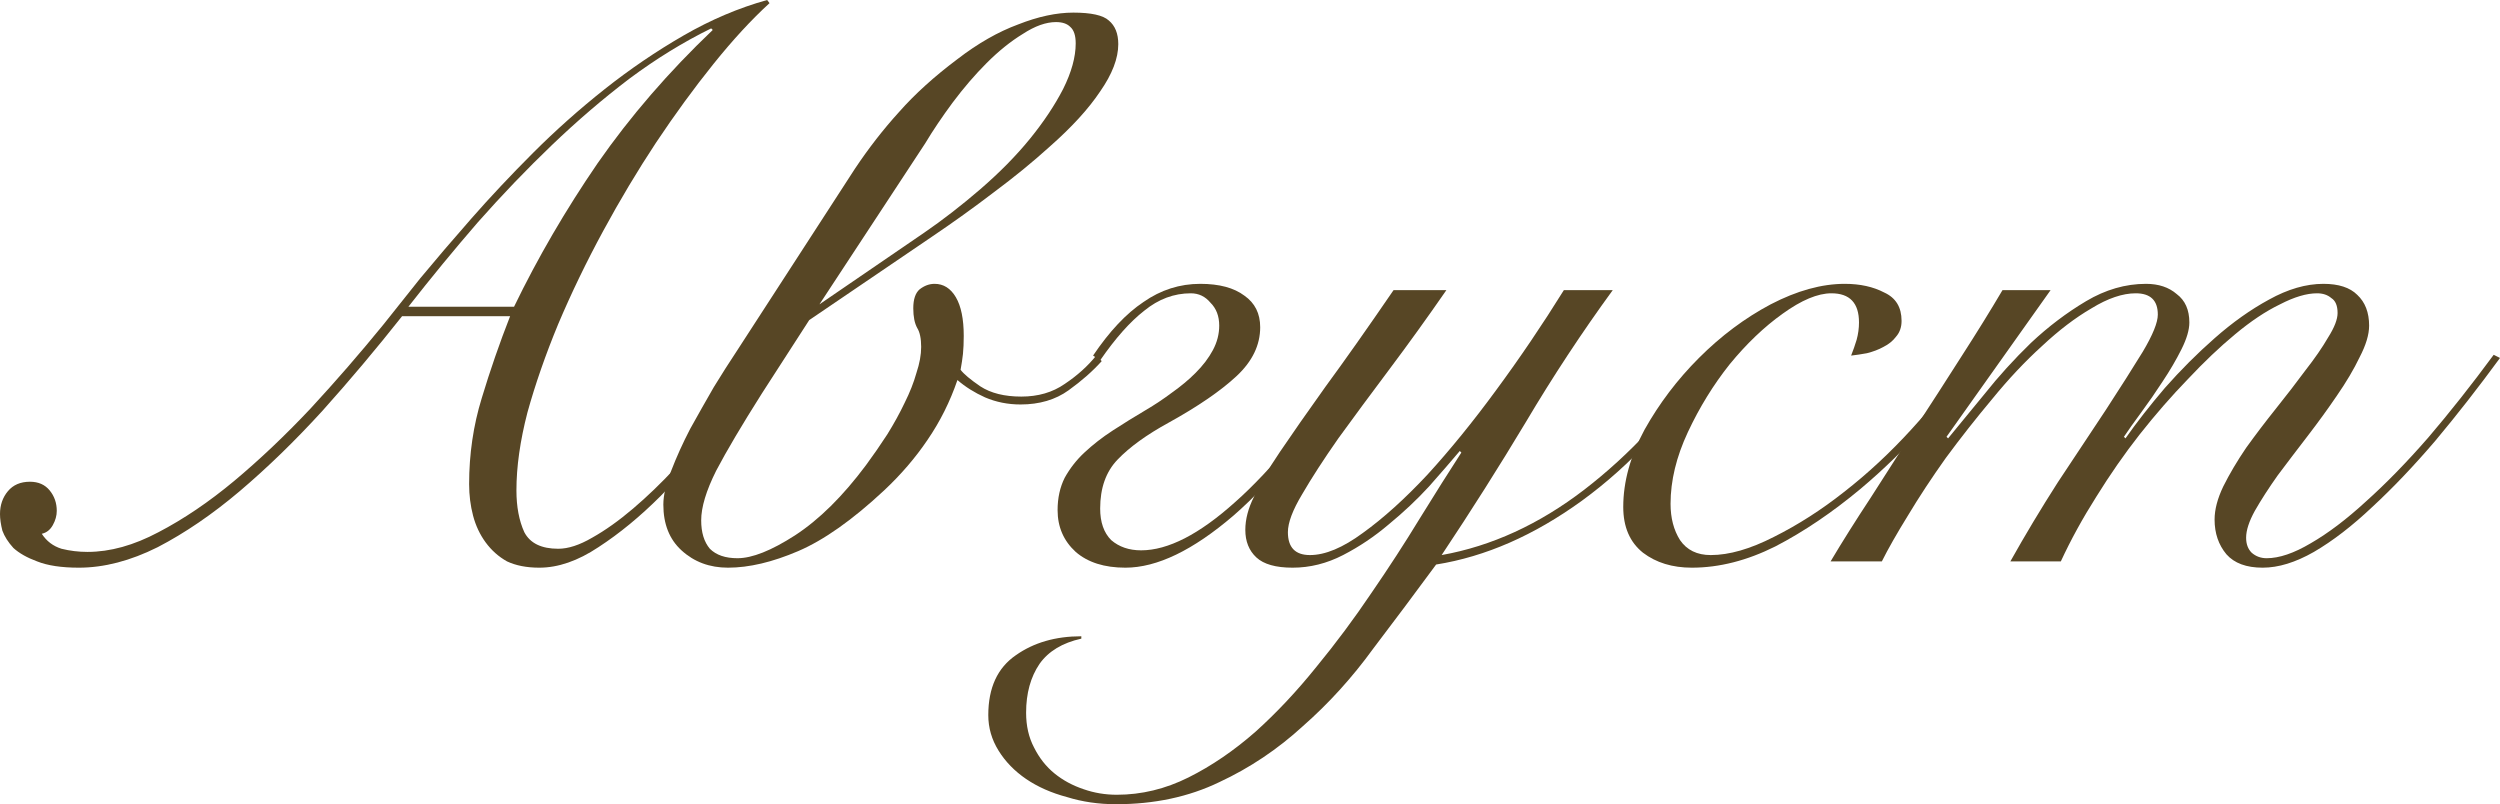
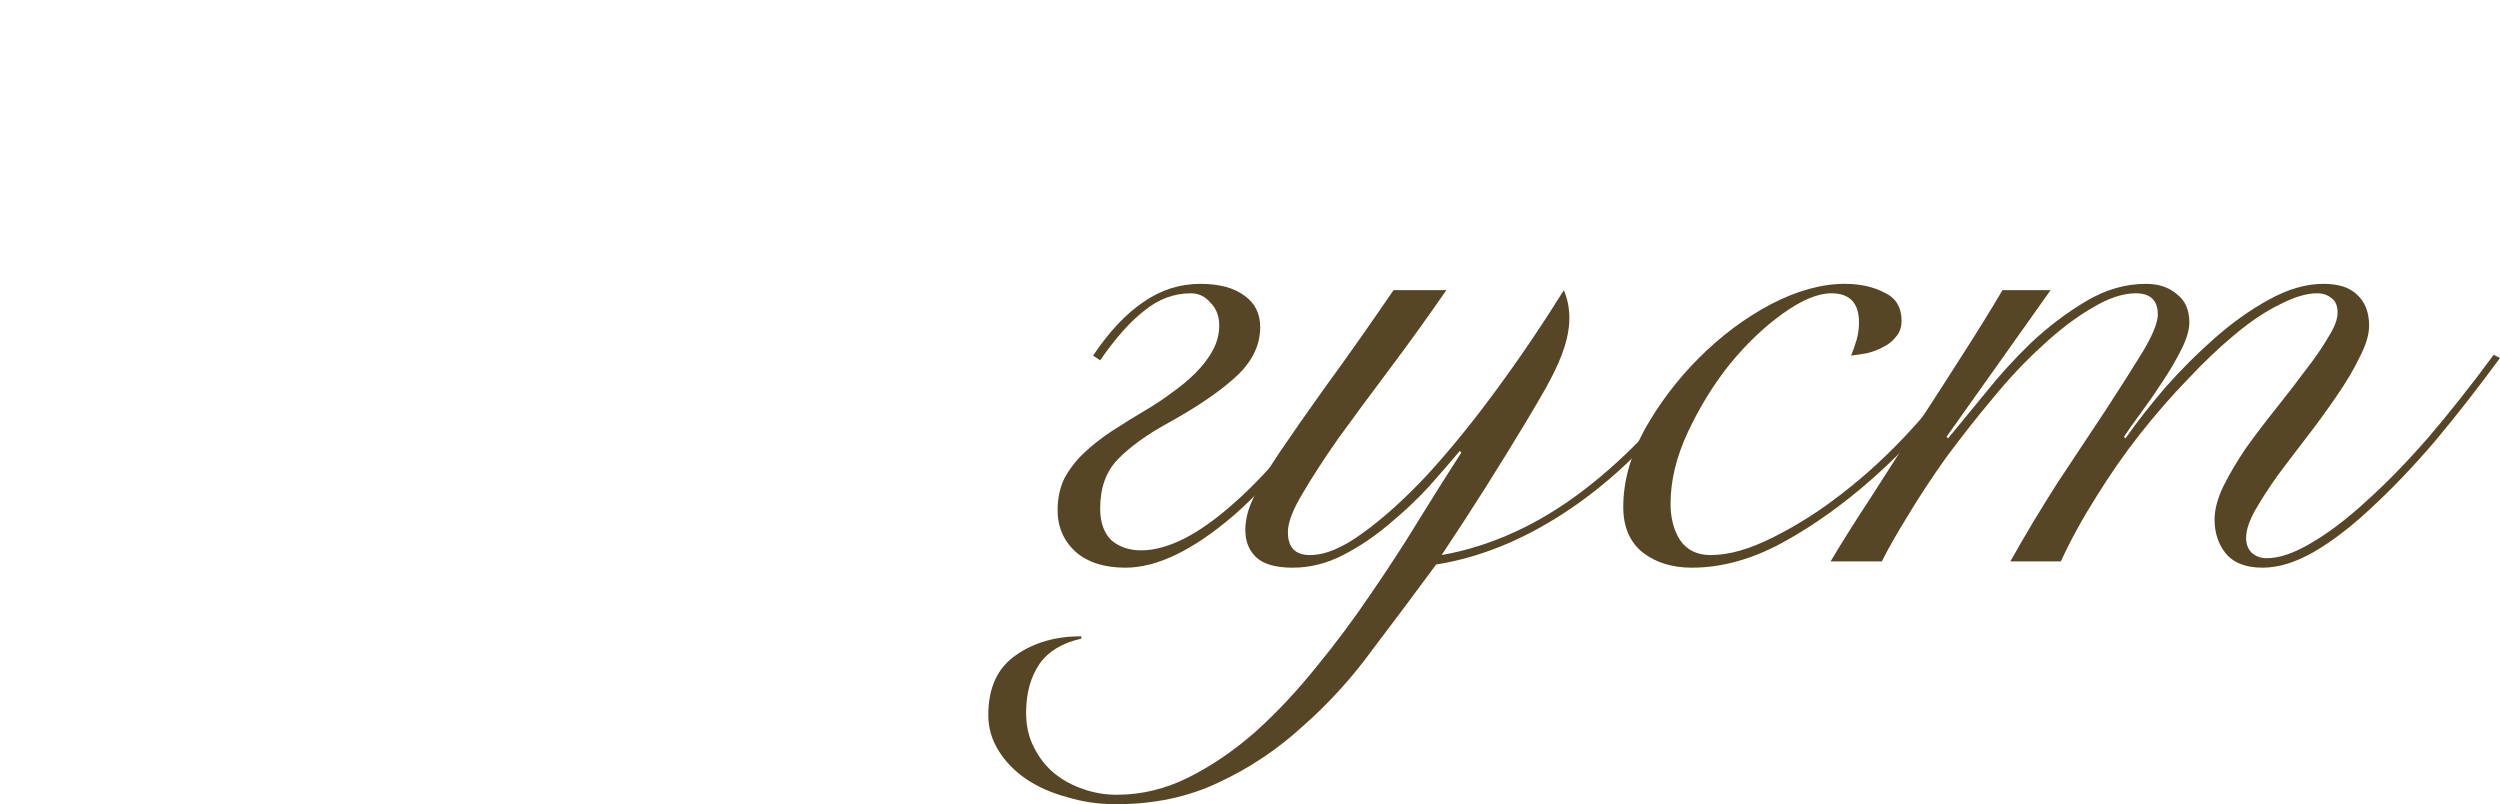
<svg xmlns="http://www.w3.org/2000/svg" viewBox="0 0 95.124 30.6" fill="none">
-   <path d="M15.3 12.03C14.32 13.27 13.31 14.47 12.27 15.63C11.23 16.77 10.18 17.79 9.12 18.69C8.08 19.57 7.04 20.28 6 20.82C4.96 21.34 3.96 21.6 3 21.6C2.34 21.6 1.81 21.52 1.41 21.36C1.03 21.22 0.73 21.05 0.51 20.85C0.31 20.63 0.17 20.41 0.09 20.19C0.03 19.95 0 19.74 0 19.56C0 19.22 0.1 18.93 0.3 18.69C0.5 18.45 0.78 18.33 1.14 18.33C1.46 18.33 1.71 18.44 1.89 18.66C2.07 18.88 2.16 19.14 2.16 19.44C2.16 19.62 2.11 19.8 2.01 19.98C1.91 20.16 1.77 20.27 1.59 20.31C1.77 20.59 2.02 20.78 2.34 20.88C2.66 20.96 2.99 21 3.33 21C4.19 21 5.09 20.75 6.03 20.25C6.99 19.75 7.95 19.1 8.91 18.3C9.89 17.48 10.86 16.56 11.82 15.54C12.78 14.5 13.7 13.44 14.58 12.36C14.96 11.88 15.43 11.29 15.99 10.59C16.57 9.89 17.22 9.13 17.94 8.31C18.66 7.49 19.44 6.66 20.28 5.82C21.14 4.96 22.05 4.15 23.01 3.39C23.97 2.63 24.97 1.95 26.01 1.35C27.05 0.75 28.11 0.3 29.19 0L29.28 0.12C28.6 0.74 27.89 1.51 27.15 2.43C26.41 3.35 25.68 4.35 24.96 5.43C24.26 6.49 23.59 7.61 22.95 8.79C22.31 9.97 21.74 11.15 21.24 12.33C20.76 13.49 20.37 14.61 20.07 15.69C19.79 16.77 19.65 17.76 19.65 18.66C19.65 19.28 19.75 19.81 19.95 20.25C20.17 20.67 20.6 20.88 21.24 20.88C21.62 20.88 22.05 20.74 22.53 20.46C23.03 20.18 23.55 19.81 24.09 19.35C24.63 18.89 25.16 18.38 25.68 17.82C26.22 17.26 26.73 16.71 27.21 16.17C27.69 15.61 28.12 15.09 28.5 14.61C28.88 14.11 29.18 13.71 29.4 13.41L29.61 13.5C28.93 14.36 28.21 15.27 27.45 16.23C26.69 17.19 25.92 18.07 25.14 18.87C24.36 19.65 23.57 20.3 22.77 20.82C21.99 21.34 21.24 21.6 20.52 21.6C20.04 21.6 19.63 21.52 19.29 21.36C18.97 21.18 18.7 20.94 18.48 20.64C18.26 20.34 18.1 20 18 19.62C17.9 19.24 17.85 18.84 17.85 18.42C17.85 17.28 18.01 16.19 18.33 15.15C18.65 14.09 19.01 13.05 19.41 12.03H15.3ZM19.56 11.67C20.46 9.81 21.52 7.99 22.74 6.21C23.98 4.43 25.44 2.74 27.12 1.14L27.06 1.08C26 1.6 24.96 2.24 23.94 3C22.94 3.76 21.96 4.6 21 5.52C20.04 6.44 19.1 7.42 18.18 8.46C17.28 9.5 16.4 10.57 15.54 11.67H19.56Z" fill="#574625" />
-   <path d="M28.99 14.97C28.23 16.17 27.65 17.15 27.25 17.91C26.87 18.67 26.68 19.3 26.68 19.8C26.68 20.26 26.79 20.62 27.01 20.88C27.25 21.12 27.6 21.24 28.06 21.24C28.62 21.24 29.35 20.95 30.25 20.37C31.17 19.77 32.07 18.88 32.95 17.7C33.23 17.32 33.5 16.93 33.76 16.53C34.02 16.11 34.24 15.71 34.42 15.33C34.62 14.93 34.77 14.55 34.87 14.19C34.99 13.83 35.05 13.5 35.05 13.2C35.05 12.88 35 12.64 34.9 12.48C34.8 12.3 34.75 12.05 34.75 11.73C34.75 11.39 34.83 11.15 34.99 11.01C35.17 10.87 35.36 10.8 35.56 10.8C35.9 10.8 36.17 10.97 36.37 11.31C36.57 11.65 36.67 12.14 36.67 12.78C36.67 13.04 36.66 13.27 36.64 13.47C36.62 13.65 36.59 13.85 36.55 14.07C36.67 14.23 36.92 14.44 37.3 14.7C37.7 14.96 38.22 15.09 38.86 15.09C39.5 15.09 40.05 14.93 40.51 14.61C40.99 14.29 41.39 13.93 41.71 13.53L41.92 13.74C41.58 14.12 41.16 14.49 40.66 14.85C40.16 15.21 39.55 15.39 38.83 15.39C38.35 15.39 37.9 15.3 37.48 15.12C37.08 14.94 36.73 14.72 36.43 14.46C36.15 15.28 35.77 16.04 35.29 16.74C34.83 17.42 34.28 18.06 33.64 18.66C32.44 19.78 31.35 20.55 30.37 20.97C29.39 21.39 28.5 21.6 27.7 21.6C27 21.6 26.41 21.38 25.93 20.94C25.47 20.52 25.24 19.94 25.24 19.2C25.24 18.84 25.34 18.41 25.54 17.91C25.74 17.39 25.98 16.86 26.26 16.32C26.56 15.78 26.86 15.25 27.16 14.73C27.48 14.21 27.76 13.77 28 13.41L32.53 6.42C33.05 5.64 33.61 4.92 34.21 4.26C34.81 3.58 35.55 2.91 36.43 2.25C37.21 1.65 37.98 1.21 38.74 0.93C39.5 0.63 40.2 0.48 40.84 0.48C41.52 0.48 41.97 0.58 42.19 0.78C42.43 0.98 42.55 1.28 42.55 1.68C42.55 2.22 42.32 2.82 41.86 3.48C41.42 4.14 40.78 4.84 39.94 5.58C39.3 6.16 38.59 6.74 37.81 7.32C37.05 7.9 36.27 8.46 35.47 9L30.79 12.18L28.99 14.97ZM35.17 8.85C35.87 8.37 36.58 7.82 37.3 7.2C38.04 6.56 38.67 5.92 39.19 5.28C39.71 4.64 40.13 4.01 40.45 3.39C40.77 2.75 40.93 2.17 40.93 1.65C40.93 1.35 40.86 1.14 40.72 1.02C40.6 0.9 40.42 0.84 40.18 0.84C39.8 0.84 39.38 0.99 38.92 1.29C38.46 1.57 38 1.94 37.54 2.4C37.1 2.84 36.67 3.34 36.25 3.9C35.85 4.44 35.5 4.96 35.2 5.46L31.18 11.58L35.17 8.85Z" fill="#574625" />
  <path d="M41.591 13.53C42.211 12.61 42.85 11.93 43.511 11.49C44.17 11.03 44.89 10.8 45.67 10.8C46.391 10.8 46.951 10.95 47.35 11.25C47.75 11.53 47.95 11.93 47.95 12.45C47.95 13.13 47.651 13.75 47.051 14.31C46.45 14.87 45.591 15.46 44.471 16.08C43.631 16.54 42.981 17.01 42.521 17.49C42.08 17.95 41.861 18.57 41.861 19.35C41.861 19.87 42.001 20.27 42.28 20.55C42.581 20.81 42.961 20.94 43.42 20.94C44.441 20.94 45.631 20.33 46.99 19.11C48.371 17.89 49.951 15.97 51.73 13.35L51.941 13.5C50.141 16.24 48.471 18.28 46.931 19.62C45.391 20.94 44.021 21.6 42.82 21.6C42.021 21.6 41.391 21.4 40.93 21C40.471 20.58 40.241 20.05 40.241 19.41C40.241 18.95 40.331 18.54 40.511 18.18C40.711 17.82 40.96 17.5 41.261 17.22C41.581 16.92 41.941 16.64 42.341 16.38C42.741 16.12 43.161 15.86 43.6 15.6C43.941 15.4 44.271 15.18 44.591 14.94C44.93 14.7 45.231 14.45 45.49 14.19C45.771 13.91 45.991 13.62 46.151 13.32C46.311 13.02 46.391 12.71 46.391 12.39C46.391 12.03 46.281 11.74 46.06 11.52C45.86 11.28 45.611 11.16 45.31 11.16C44.671 11.16 44.081 11.38 43.541 11.82C43.001 12.24 42.44 12.87 41.861 13.71L41.591 13.53Z" fill="#574625" />
-   <path d="M55.034 11.04C54.314 12.08 53.594 13.08 52.874 14.04C52.154 15 51.503 15.88 50.923 16.68C50.363 17.48 49.904 18.19 49.544 18.81C49.184 19.41 49.004 19.89 49.004 20.25C49.004 20.83 49.284 21.12 49.844 21.12C50.424 21.12 51.094 20.84 51.854 20.28C52.633 19.72 53.454 18.98 54.314 18.06C55.174 17.12 56.044 16.05 56.924 14.85C57.824 13.63 58.684 12.36 59.504 11.04H61.364C60.183 12.66 59.084 14.33 58.064 16.05C57.044 17.75 55.974 19.44 54.854 21.12C56.754 20.78 58.564 19.95 60.284 18.63C62.024 17.29 63.563 15.63 64.904 13.65L65.114 13.74C63.674 15.94 62.034 17.71 60.194 19.05C58.374 20.37 56.524 21.18 54.644 21.48C53.864 22.54 53.064 23.61 52.243 24.69C51.444 25.79 50.553 26.77 49.574 27.63C48.614 28.51 47.554 29.22 46.394 29.76C45.234 30.32 43.924 30.6 42.464 30.6C41.804 30.6 41.184 30.51 40.604 30.33C40.003 30.17 39.484 29.94 39.043 29.64C38.604 29.34 38.254 28.98 37.994 28.56C37.733 28.14 37.604 27.69 37.604 27.21C37.604 26.17 37.954 25.41 38.654 24.93C39.334 24.45 40.164 24.21 41.144 24.21V24.3C40.424 24.46 39.894 24.78 39.554 25.26C39.214 25.76 39.043 26.38 39.043 27.12C39.043 27.62 39.144 28.06 39.344 28.44C39.544 28.84 39.803 29.17 40.124 29.43C40.444 29.69 40.814 29.89 41.234 30.03C41.634 30.17 42.054 30.24 42.494 30.24C43.434 30.24 44.343 30.02 45.224 29.58C46.104 29.14 46.954 28.56 47.774 27.84C48.574 27.12 49.344 26.3 50.084 25.38C50.824 24.48 51.524 23.54 52.184 22.56C52.844 21.6 53.454 20.66 54.014 19.74C54.594 18.8 55.124 17.96 55.604 17.22L55.544 17.16C55.224 17.54 54.834 17.99 54.374 18.51C53.914 19.01 53.404 19.49 52.844 19.95C52.304 20.41 51.724 20.8 51.104 21.12C50.484 21.44 49.844 21.6 49.184 21.6C48.544 21.6 48.084 21.47 47.804 21.21C47.524 20.95 47.384 20.6 47.384 20.16C47.384 19.76 47.494 19.34 47.714 18.9C47.913 18.44 48.244 17.87 48.704 17.19C49.164 16.51 49.744 15.68 50.444 14.7C51.164 13.72 52.024 12.5 53.024 11.04H55.034Z" fill="#574625" />
+   <path d="M55.034 11.04C54.314 12.08 53.594 13.08 52.874 14.04C52.154 15 51.503 15.88 50.923 16.68C50.363 17.48 49.904 18.19 49.544 18.81C49.184 19.41 49.004 19.89 49.004 20.25C49.004 20.83 49.284 21.12 49.844 21.12C50.424 21.12 51.094 20.84 51.854 20.28C52.633 19.72 53.454 18.98 54.314 18.06C55.174 17.12 56.044 16.05 56.924 14.85C57.824 13.63 58.684 12.36 59.504 11.04C60.183 12.66 59.084 14.33 58.064 16.05C57.044 17.75 55.974 19.44 54.854 21.12C56.754 20.78 58.564 19.95 60.284 18.63C62.024 17.29 63.563 15.63 64.904 13.65L65.114 13.74C63.674 15.94 62.034 17.71 60.194 19.05C58.374 20.37 56.524 21.18 54.644 21.48C53.864 22.54 53.064 23.61 52.243 24.69C51.444 25.79 50.553 26.77 49.574 27.63C48.614 28.51 47.554 29.22 46.394 29.76C45.234 30.32 43.924 30.6 42.464 30.6C41.804 30.6 41.184 30.51 40.604 30.33C40.003 30.17 39.484 29.94 39.043 29.64C38.604 29.34 38.254 28.98 37.994 28.56C37.733 28.14 37.604 27.69 37.604 27.21C37.604 26.17 37.954 25.41 38.654 24.93C39.334 24.45 40.164 24.21 41.144 24.21V24.3C40.424 24.46 39.894 24.78 39.554 25.26C39.214 25.76 39.043 26.38 39.043 27.12C39.043 27.62 39.144 28.06 39.344 28.44C39.544 28.84 39.803 29.17 40.124 29.43C40.444 29.69 40.814 29.89 41.234 30.03C41.634 30.17 42.054 30.24 42.494 30.24C43.434 30.24 44.343 30.02 45.224 29.58C46.104 29.14 46.954 28.56 47.774 27.84C48.574 27.12 49.344 26.3 50.084 25.38C50.824 24.48 51.524 23.54 52.184 22.56C52.844 21.6 53.454 20.66 54.014 19.74C54.594 18.8 55.124 17.96 55.604 17.22L55.544 17.16C55.224 17.54 54.834 17.99 54.374 18.51C53.914 19.01 53.404 19.49 52.844 19.95C52.304 20.41 51.724 20.8 51.104 21.12C50.484 21.44 49.844 21.6 49.184 21.6C48.544 21.6 48.084 21.47 47.804 21.21C47.524 20.95 47.384 20.6 47.384 20.16C47.384 19.76 47.494 19.34 47.714 18.9C47.913 18.44 48.244 17.87 48.704 17.19C49.164 16.51 49.744 15.68 50.444 14.7C51.164 13.72 52.024 12.5 53.024 11.04H55.034Z" fill="#574625" />
  <path d="M75.054 13.83C74.594 14.57 73.984 15.37 73.224 16.23C72.484 17.07 71.674 17.86 70.794 18.6C69.714 19.5 68.634 20.23 67.554 20.79C66.474 21.33 65.414 21.6 64.374 21.6C63.634 21.6 63.014 21.41 62.514 21.03C62.014 20.63 61.764 20.05 61.764 19.29C61.764 18.33 62.034 17.35 62.574 16.35C63.134 15.35 63.824 14.44 64.644 13.62C65.484 12.78 66.394 12.1 67.374 11.58C68.374 11.06 69.314 10.8 70.194 10.8C70.774 10.8 71.274 10.91 71.694 11.13C72.134 11.33 72.354 11.69 72.354 12.21C72.354 12.45 72.284 12.65 72.144 12.81C72.024 12.97 71.864 13.1 71.664 13.2C71.484 13.3 71.274 13.38 71.034 13.44C70.814 13.48 70.614 13.51 70.434 13.53C70.514 13.33 70.584 13.13 70.644 12.93C70.704 12.71 70.734 12.49 70.734 12.27C70.734 11.53 70.384 11.16 69.684 11.16C69.164 11.16 68.544 11.42 67.824 11.94C67.124 12.44 66.454 13.08 65.814 13.86C65.194 14.64 64.664 15.5 64.224 16.44C63.784 17.38 63.564 18.29 63.564 19.17C63.564 19.71 63.684 20.17 63.924 20.55C64.184 20.93 64.574 21.12 65.094 21.12C65.794 21.12 66.594 20.89 67.494 20.43C68.414 19.97 69.304 19.4 70.164 18.72C71.064 18.02 71.924 17.22 72.744 16.32C73.584 15.4 74.284 14.51 74.844 13.65L75.054 13.83Z" fill="#574625" />
  <path d="M69.654 21.36C70.094 20.62 70.604 19.81 71.184 18.93C71.744 18.05 72.314 17.16 72.894 16.26C73.494 15.34 74.074 14.44 74.634 13.56C75.214 12.66 75.734 11.82 76.194 11.04H78.024L74.064 16.62L74.124 16.68C74.504 16.22 74.964 15.66 75.504 15C76.044 14.32 76.634 13.67 77.274 13.05C77.934 12.43 78.634 11.9 79.374 11.46C80.114 11.02 80.874 10.8 81.654 10.8C82.134 10.8 82.524 10.93 82.824 11.19C83.144 11.43 83.304 11.79 83.304 12.27C83.304 12.55 83.204 12.89 83.004 13.29C82.804 13.69 82.564 14.1 82.284 14.52C82.024 14.92 81.754 15.31 81.474 15.69C81.194 16.07 80.974 16.38 80.814 16.62L80.874 16.68C81.294 16.08 81.794 15.44 82.374 14.76C82.974 14.08 83.604 13.45 84.264 12.87C84.944 12.27 85.634 11.78 86.334 11.4C87.054 11 87.744 10.8 88.404 10.8C88.984 10.8 89.414 10.94 89.694 11.22C89.994 11.5 90.144 11.89 90.144 12.39C90.144 12.73 90.024 13.13 89.784 13.59C89.564 14.05 89.274 14.54 88.914 15.06C88.574 15.56 88.204 16.07 87.804 16.59C87.404 17.11 87.024 17.61 86.664 18.09C86.324 18.57 86.034 19.02 85.794 19.44C85.574 19.84 85.464 20.18 85.464 20.46C85.464 20.7 85.534 20.89 85.674 21.03C85.834 21.17 86.024 21.24 86.244 21.24C86.724 21.24 87.284 21.05 87.924 20.67C88.584 20.29 89.284 19.76 90.024 19.08C90.784 18.4 91.574 17.59 92.394 16.65C93.214 15.69 94.044 14.64 94.884 13.5L95.124 13.62C94.304 14.74 93.484 15.79 92.664 16.77C91.844 17.73 91.044 18.57 90.264 19.29C89.504 20.01 88.764 20.58 88.044 21C87.344 21.4 86.694 21.6 86.094 21.6C85.474 21.6 85.014 21.43 84.714 21.09C84.414 20.73 84.264 20.29 84.264 19.77C84.264 19.39 84.374 18.97 84.594 18.51C84.834 18.03 85.124 17.54 85.464 17.04C85.824 16.54 86.204 16.04 86.604 15.54C87.004 15.04 87.374 14.56 87.714 14.1C88.074 13.64 88.364 13.22 88.584 12.84C88.824 12.46 88.944 12.15 88.944 11.91C88.944 11.63 88.864 11.44 88.704 11.34C88.564 11.22 88.384 11.16 88.164 11.16C87.764 11.16 87.294 11.3 86.754 11.58C86.214 11.84 85.644 12.22 85.044 12.72C84.464 13.2 83.864 13.77 83.244 14.43C82.624 15.07 82.014 15.77 81.414 16.53C80.834 17.27 80.284 18.06 79.764 18.9C79.244 19.72 78.794 20.54 78.414 21.36H76.494C77.054 20.36 77.654 19.36 78.294 18.36C78.954 17.36 79.564 16.44 80.124 15.6C80.684 14.74 81.154 14 81.534 13.38C81.914 12.74 82.104 12.27 82.104 11.97C82.104 11.43 81.824 11.16 81.264 11.16C80.764 11.16 80.204 11.35 79.584 11.73C78.964 12.09 78.334 12.57 77.694 13.17C77.054 13.75 76.424 14.42 75.804 15.18C75.184 15.92 74.594 16.67 74.034 17.43C73.494 18.19 73.014 18.92 72.594 19.62C72.174 20.3 71.844 20.88 71.604 21.36H69.654Z" fill="#574625" />
</svg>